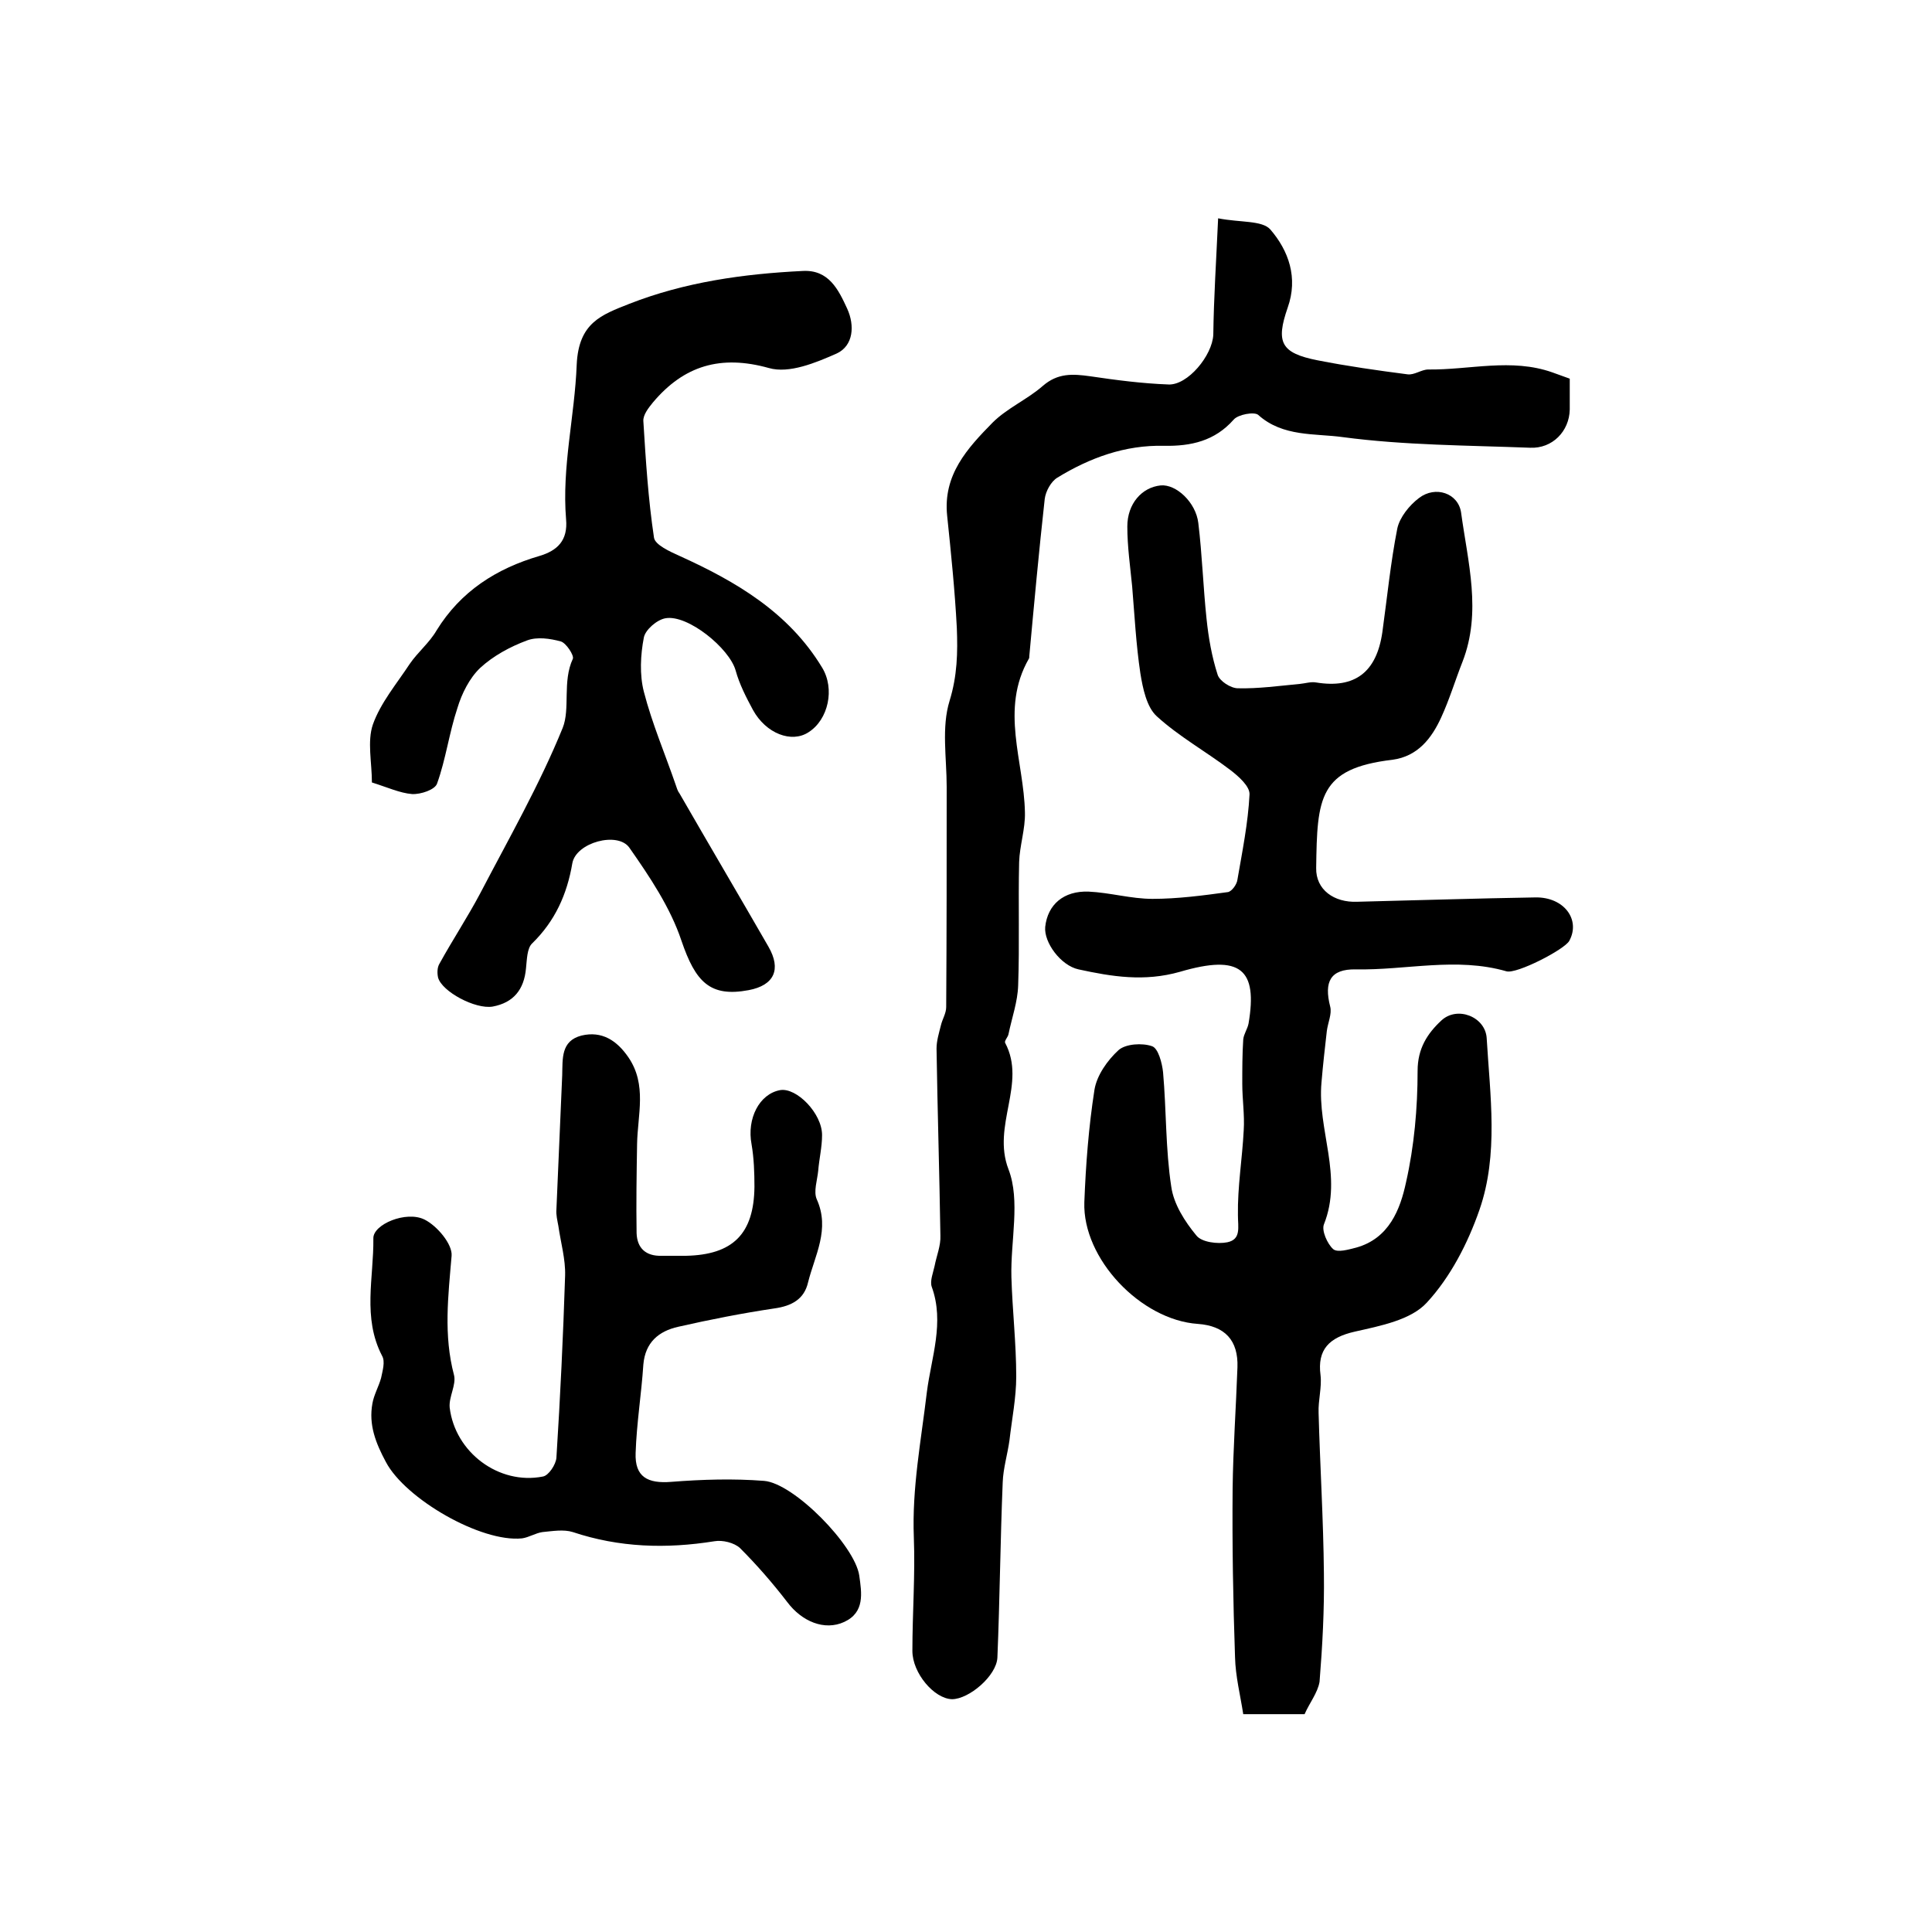
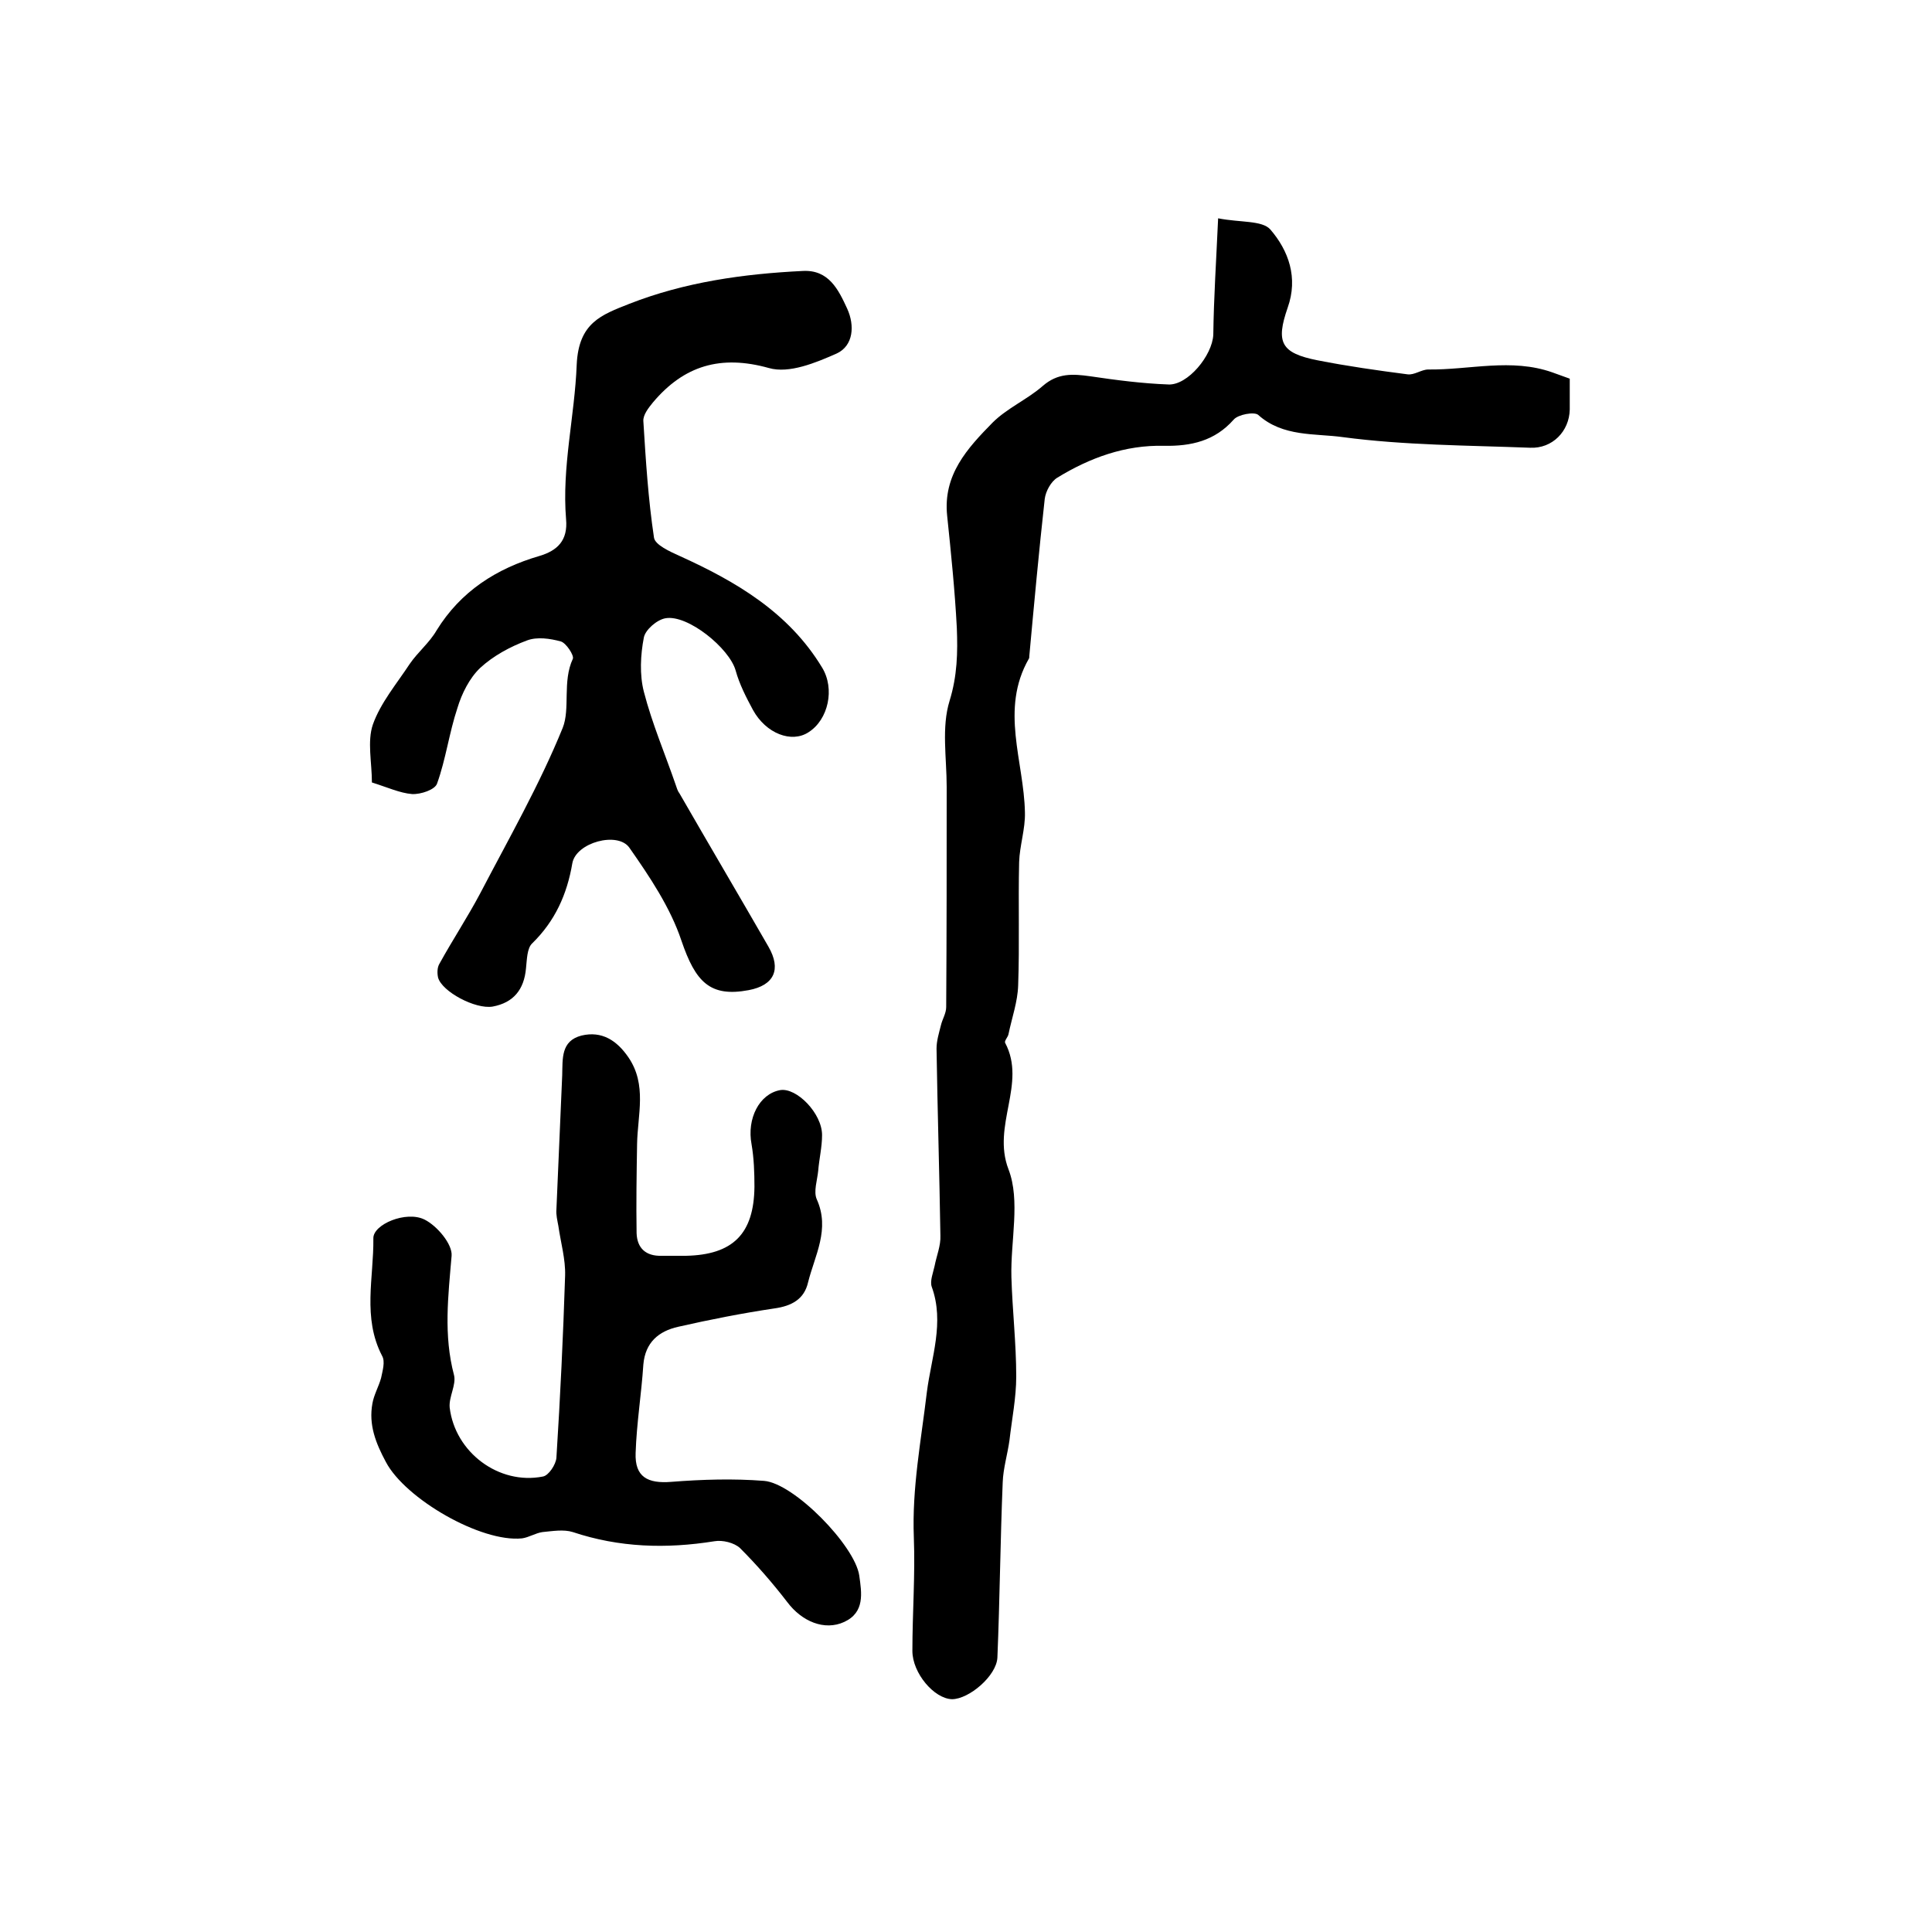
<svg xmlns="http://www.w3.org/2000/svg" version="1.1" id="图层_1" x="0px" y="0px" viewBox="0 0 400 400" style="enable-background:new 0 0 400 400;" xml:space="preserve">
  <style type="text/css">
	.st0{fill:#FFFFFF;}
</style>
  <g>
-     <path d="M270.1,354.9c-4,0-7.8,0-12.7,0c-0.6-3.9-1.6-7.8-1.7-11.8c-0.4-11.6-0.6-23.2-0.5-34.8c0.1-8.4,0.7-16.8,1-25.2   c0.2-5.6-2.6-8.6-8.2-9c-11.8-0.8-23.9-13.5-23.5-25.2c0.3-7.8,0.9-15.6,2.1-23.3c0.5-3,2.7-6.1,5-8.2c1.5-1.3,4.9-1.5,6.9-0.8   c1.3,0.4,2.1,3.5,2.3,5.4c0.7,7.9,0.5,15.9,1.7,23.7c0.5,3.6,2.8,7.2,5.2,10.1c1.1,1.4,4.4,1.8,6.4,1.4c2.9-0.6,2.2-3.1,2.2-5.6   c-0.1-5.9,0.9-11.7,1.2-17.6c0.2-3.2-0.3-6.4-0.3-9.6c0-3.1,0-6.2,0.2-9.2c0.1-1.1,0.9-2.2,1.1-3.3c1.9-11.2-1.6-14.4-14.2-10.7   c-7.4,2.1-14.1,1-21-0.5c-3.7-0.8-7.2-5.6-6.9-8.8c0.5-4.6,3.8-7.5,9-7.3c4.4,0.2,8.8,1.5,13.2,1.5c5.2,0,10.5-0.7,15.6-1.4   c0.8-0.1,1.9-1.6,2-2.6c1-5.8,2.2-11.7,2.5-17.6c0.1-1.7-2.3-3.8-4-5.1c-5-3.8-10.6-6.9-15.2-11.1c-2.1-1.9-2.9-5.8-3.4-8.9   c-0.9-6-1.2-12-1.7-18c-0.4-4.1-1-8.2-1-12.4c0-4.7,3-8.1,6.9-8.5c3.2-0.3,7.3,3.5,7.8,7.8c0.8,6.6,1,13.2,1.7,19.8   c0.4,3.9,1.1,7.9,2.3,11.6c0.4,1.3,2.7,2.8,4.2,2.8c4.3,0.1,8.5-0.5,12.8-0.9c1.1-0.1,2.3-0.5,3.4-0.3c8,1.3,12.5-2.1,13.7-10.4   c1-7.2,1.7-14.4,3.1-21.5c0.5-2.3,2.5-4.8,4.5-6.3c3.4-2.6,8.1-1,8.7,3c1.4,10.3,4.3,20.6,0.3,30.9c-1.5,3.8-2.7,7.8-4.4,11.5   c-2,4.4-4.9,8.1-10.1,8.8c-15.3,1.8-15.6,7.9-15.8,22.4c-0.1,4.5,3.7,7.2,8.5,7c12.3-0.3,24.6-0.7,36.9-0.9c5.9-0.1,9.4,4.6,7,9   c-1,1.8-10.9,6.9-13,6.3c-10.4-3-20.8-0.2-31.2-0.4c-5.3-0.1-6.6,2.6-5.3,7.7c0.4,1.5-0.5,3.4-0.7,5.1c-0.4,3.5-0.8,7-1.1,10.6   c-0.9,9.8,4.5,19.4,0.5,29.4c-0.5,1.3,0.7,4,1.9,5.1c0.9,0.8,3.2,0.1,4.8-0.3c6.8-1.9,9.1-7.9,10.3-13.5c1.7-7.5,2.4-15.4,2.4-23.1   c0-4.6,2-7.7,4.9-10.4c3.3-3.1,9.1-0.8,9.4,3.6c0.7,11.9,2.5,24.1-1.5,35.6c-2.4,6.9-6,13.9-10.9,19.2c-3.3,3.6-9.6,4.8-14.9,6   c-5.3,1.2-7.8,3.7-7.1,9c0.3,2.5-0.5,5.2-0.4,7.8c0.3,11.1,1,22.2,1.1,33.3c0.1,7.5-0.3,14.9-0.9,22.4   C272.8,350.5,271.1,352.6,270.1,354.9z" />
    <path d="M252.2,45.2c4.6,0.9,9.1,0.4,10.8,2.3c3.8,4.4,5.8,10,3.6,16.2c-2.5,7.2-1.4,9.4,6.2,10.9c6.1,1.2,12.4,2.1,18.6,2.9   c1.4,0.2,2.9-1,4.3-1c8.6,0.1,17.2-2.4,25.7,0.6c1.1,0.4,2.2,0.8,3.6,1.3c0,2.1,0,4.3,0,6.4c-0.1,4.5-3.6,8.1-8.2,7.9   c-13-0.5-26-0.5-38.8-2.2c-5.7-0.8-12.4,0-17.5-4.6c-0.8-0.7-4.2-0.1-5.1,1c-3.9,4.4-8.8,5.5-14.4,5.4c-8.1-0.2-15.4,2.5-22.1,6.6   c-1.3,0.8-2.4,2.8-2.6,4.4c-1.2,10.8-2.2,21.7-3.2,32.6c0,0.2,0,0.4-0.1,0.5c-6,10.5-1,21.2-0.8,31.8c0.1,3.4-1.1,6.9-1.2,10.3   c-0.2,8.5,0.1,17-0.2,25.5c-0.1,3.4-1.3,6.7-2,10.1c-0.1,0.6-0.9,1.4-0.7,1.8c4.5,8.5-2.8,17.1,0.7,26.2c2.5,6.5,0.4,14.8,0.6,22.3   c0.2,6.9,1,13.7,1,20.6c0,4.4-0.9,8.8-1.4,13.2c-0.4,2.9-1.3,5.8-1.4,8.7c-0.5,12.1-0.6,24.2-1.1,36.3c-0.2,3.8-5.9,8.6-9.4,8.6   c-3.7-0.1-8.2-5.4-8.2-10c0-7.8,0.6-15.7,0.3-23.5c-0.4-10.2,1.5-20,2.7-30.1c0.9-7.1,3.7-14.4,1-21.8c-0.4-1.2,0.3-2.9,0.6-4.3   c0.4-2.1,1.3-4.2,1.2-6.3c-0.2-12.9-0.6-25.8-0.8-38.7c0-1.6,0.5-3.2,0.9-4.8c0.3-1.3,1.1-2.5,1.1-3.8c0.1-15.2,0.1-30.4,0.1-45.6   c0-6-1.1-12.3,0.6-17.8c1.6-5.2,1.7-10,1.5-15.1c-0.4-7.7-1.2-15.5-2-23.2c-0.9-8.5,4.2-14,9.4-19.3c3-3,7.2-4.8,10.4-7.6   c3.1-2.7,6.2-2.5,9.8-2c5.4,0.8,10.8,1.5,16.2,1.7c4,0.2,9.1-6,9.3-10.3C251.3,61.6,251.8,54.1,252.2,45.2z" />
    <path d="M77,162c0-4.1-1-8.5,0.2-12c1.6-4.5,4.9-8.4,7.6-12.5c1.7-2.5,4.1-4.4,5.6-7c5-8.1,12.4-12.8,21.3-15.4   c3.7-1.1,5.9-3.2,5.5-7.6c-0.9-10.8,1.8-21.4,2.2-32c0.4-8.7,5.1-10.3,10.9-12.6c11.5-4.5,23.6-6.2,35.9-6.8   c5.4-0.3,7.4,3.9,9.2,7.8c1.6,3.5,1.3,7.7-2.2,9.3c-4.3,1.9-9.8,4.2-14,3c-10-2.8-17.6-0.5-24,7.1c-0.9,1.1-2.1,2.6-2,3.9   c0.5,8.1,1,16.1,2.2,24.1c0.2,1.5,3.3,2.9,5.3,3.8c11.7,5.3,22.6,11.7,29.5,23.1c2.7,4.4,1.3,10.8-2.8,13.4   c-3.5,2.3-8.8,0.3-11.5-4.6c-1.4-2.6-2.8-5.3-3.6-8.2c-1.3-4.6-9.9-11.6-14.5-10.8c-1.8,0.3-4.2,2.4-4.5,4c-0.7,3.6-0.9,7.7,0,11.2   c1.7,6.6,4.4,12.9,6.6,19.3c0.2,0.6,0.4,1.3,0.8,1.8c6.1,10.6,12.3,21.1,18.4,31.7c2.7,4.7,1.2,8-4.1,9c-8,1.5-11-1.7-13.9-10.2   c-2.3-6.9-6.6-13.3-10.8-19.3c-2.4-3.4-11-1.1-11.8,3.2c-1.1,6.5-3.6,12-8.3,16.6c-1.1,1-1.1,3.4-1.3,5.2c-0.4,4.4-2.6,7.1-6.9,7.9   c-3.6,0.6-10.5-3.1-11.3-6c-0.2-0.9-0.2-2.1,0.3-2.9c2.7-4.9,5.8-9.6,8.4-14.5c5.9-11.3,12.3-22.5,17.1-34.3   c1.6-4-0.1-9.6,2.1-14.3c0.3-0.7-1.4-3.3-2.5-3.6c-2.2-0.6-4.9-1-7-0.2c-3.5,1.3-7,3.2-9.7,5.7c-2.2,2.1-3.8,5.3-4.7,8.3   c-1.7,5.1-2.4,10.6-4.2,15.6c-0.4,1.3-3.4,2.3-5.2,2.2C82.8,164.2,80.2,163,77,162z" />
    <path d="M142,260c9.7-0.2,14.1-4.5,14.2-14.3c0-2.9-0.1-5.9-0.6-8.8c-1-5.3,1.6-10.4,5.9-11.2c3.4-0.6,8.7,4.8,8.7,9.3   c0,2.5-0.6,4.9-0.8,7.4c-0.2,2-1,4.3-0.3,5.9c2.8,6.2-0.4,11.6-1.8,17.2c-0.8,3.5-3.4,4.9-7,5.4c-6.7,1-13.3,2.3-19.9,3.8   c-4,0.9-6.8,3.2-7.2,7.8c-0.4,6.1-1.4,12.2-1.6,18.3c-0.2,5,2.5,6.4,7.4,6c6.4-0.5,12.8-0.7,19.2-0.2c6.2,0.5,18.8,13.4,19.7,19.6   c0.5,3.6,1.2,7.6-3.1,9.6c-4.1,1.9-8.8-0.1-11.8-4.1c-3-3.9-6.3-7.7-9.8-11.2c-1.2-1.1-3.6-1.7-5.3-1.4c-10,1.6-19.7,1.3-29.3-1.9   c-1.9-0.6-4.2-0.2-6.3,0c-1.4,0.2-2.8,1.1-4.2,1.3c-8.5,0.9-24.2-8.2-28.2-15.8c-2.1-3.9-3.6-7.7-2.8-12.1c0.3-1.8,1.3-3.5,1.8-5.3   c0.3-1.5,0.9-3.4,0.2-4.6c-4.1-7.9-1.7-16.2-1.8-24.3c-0.1-2.9,6.8-5.8,10.6-3.9c2.6,1.3,5.8,5.1,5.6,7.5   c-0.7,8.3-1.7,16.4,0.5,24.7c0.5,2-1.1,4.5-0.9,6.7c1.1,9.3,10.2,16.1,19.3,14.3c1.2-0.2,2.7-2.5,2.8-3.9   c0.8-12.6,1.4-25.2,1.8-37.7c0.1-3.4-0.9-6.8-1.4-10.3c-0.2-1.1-0.5-2.3-0.4-3.4c0.4-9.3,0.8-18.5,1.2-27.8c0.1-3.4-0.3-7.1,4-8.2   c4.2-1,7.3,1,9.7,4.5c3.9,5.7,1.9,11.9,1.8,18c-0.1,6.1-0.2,12.2-0.1,18.4c0.1,3.1,1.9,4.8,5.2,4.7C138.6,260,140.3,260,142,260z" />
  </g>
</svg>